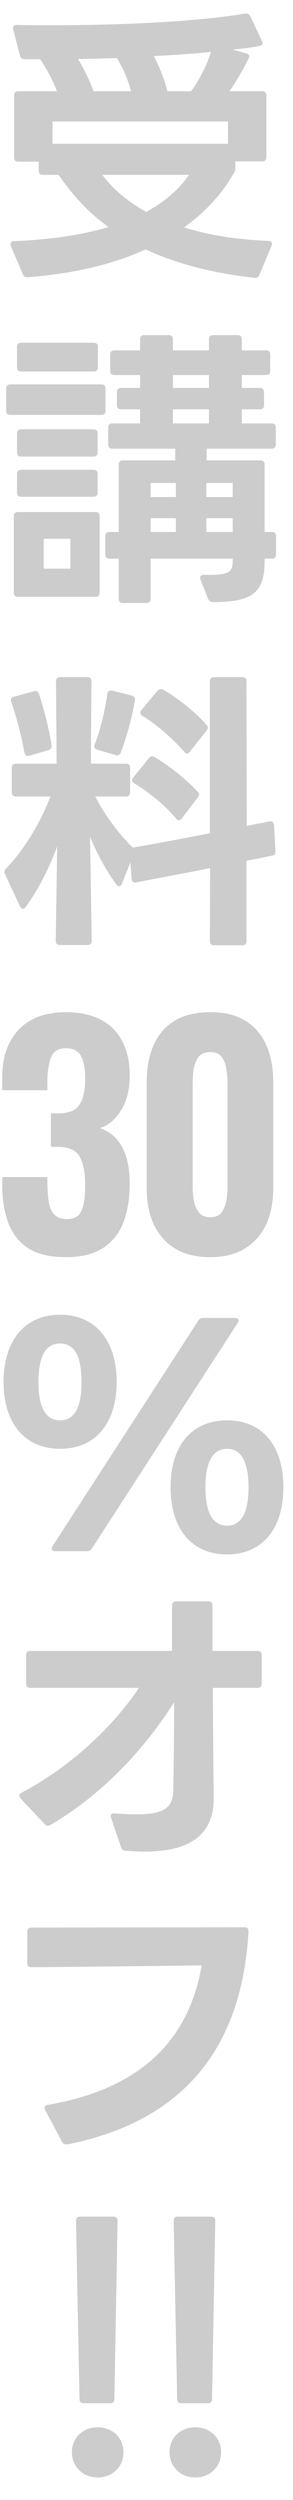
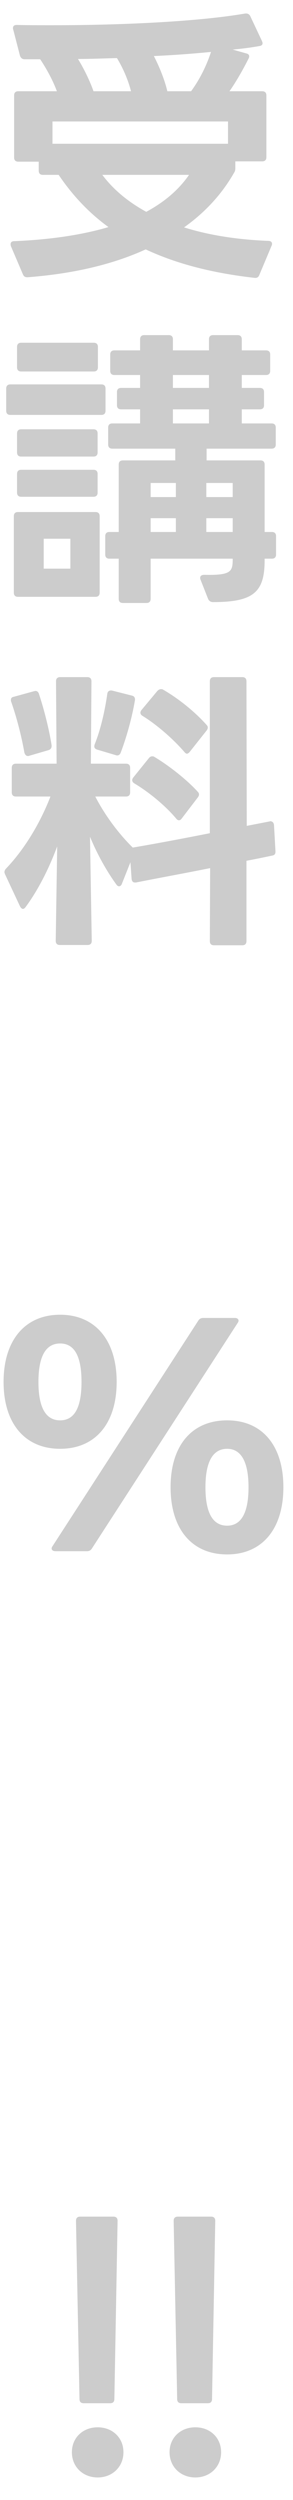
<svg xmlns="http://www.w3.org/2000/svg" width="48" height="409" viewBox="0 0 48 409" fill="none">
  <path d="M41.672 45.456C34.904 44.688 29 43.2 23.864 40.8C18.104 43.44 11.432 44.832 4.52 45.36H4.472C4.088 45.36 3.896 45.216 3.752 44.88L1.784 40.272C1.736 40.128 1.736 40.032 1.736 39.936C1.736 39.648 1.928 39.456 2.312 39.456C7.976 39.216 13.208 38.496 17.768 37.152C14.6 34.848 11.912 32.016 9.608 28.608H7.016C6.584 28.608 6.344 28.368 6.344 27.936V26.448H2.984C2.552 26.448 2.312 26.208 2.312 25.776V15.6C2.312 15.168 2.552 14.928 2.984 14.928H9.32C8.696 13.248 7.736 11.424 6.584 9.696C5.72 9.696 4.856 9.696 4.04 9.696C3.656 9.696 3.416 9.504 3.272 9.12L2.168 4.848C2.12 4.752 2.12 4.656 2.12 4.608C2.12 4.272 2.312 4.08 2.744 4.08C4.616 4.128 6.536 4.128 8.504 4.128C20.264 4.128 32.744 3.504 40.184 2.208C40.232 2.208 40.28 2.208 40.328 2.208C40.616 2.208 40.856 2.352 41 2.64L42.92 6.72C42.968 6.864 43.016 6.96 43.016 7.056C43.016 7.344 42.824 7.488 42.488 7.536C41.144 7.776 39.704 7.968 38.12 8.112L40.328 8.736C40.808 8.832 40.952 9.168 40.712 9.6C39.848 11.328 38.648 13.44 37.592 14.928H42.968C43.4 14.928 43.64 15.168 43.64 15.6V25.728C43.64 26.16 43.4 26.4 42.968 26.4H38.552V27.504C38.552 27.84 38.504 28.032 38.312 28.32C36.248 31.92 33.464 34.848 30.152 37.2C34.424 38.544 39.128 39.216 43.976 39.408C44.456 39.408 44.696 39.744 44.504 40.176L42.488 44.976C42.344 45.36 42.104 45.504 41.672 45.456ZM23.96 34.656C26.888 33.072 29.24 31.104 30.968 28.608H16.76C18.632 31.104 21.08 33.072 23.96 34.656ZM8.6 23.52H37.352V19.872H8.6V23.52ZM21.464 14.928C21.032 13.248 20.264 11.328 19.16 9.504C17.048 9.552 14.888 9.648 12.776 9.648C13.832 11.376 14.744 13.296 15.32 14.928H21.464ZM31.304 14.928C32.744 12.96 33.848 10.704 34.568 8.496C31.64 8.784 28.472 9.024 25.208 9.168C26.168 11.04 26.984 13.104 27.416 14.928H31.304Z" fill="#CCCCCC" />
  <path d="M17.912 91.4C17.48 91.4 17.24 91.16 17.24 90.728V87.704C17.24 87.272 17.48 87.032 17.912 87.032H19.448V75.992C19.448 75.56 19.688 75.32 20.12 75.32H28.712V73.4H18.392C17.96 73.4 17.72 73.16 17.72 72.728V69.944C17.72 69.512 17.96 69.272 18.392 69.272H22.952V66.968H19.832C19.4 66.968 19.16 66.728 19.16 66.296V64.136C19.16 63.704 19.4 63.464 19.832 63.464H22.952V61.352H18.728C18.296 61.352 18.056 61.112 18.056 60.68V57.992C18.056 57.56 18.296 57.32 18.728 57.32H22.952V55.496C22.952 55.064 23.192 54.824 23.624 54.824H27.656C28.088 54.824 28.328 55.064 28.328 55.496V57.32H34.232V55.496C34.232 55.064 34.472 54.824 34.904 54.824H38.936C39.368 54.824 39.608 55.064 39.608 55.496V57.32H43.592C44.024 57.32 44.264 57.56 44.264 57.992V60.68C44.264 61.112 44.024 61.352 43.592 61.352H39.608V63.464H42.584C43.016 63.464 43.256 63.704 43.256 64.136V66.296C43.256 66.728 43.016 66.968 42.584 66.968H39.608V69.272H44.504C44.936 69.272 45.176 69.512 45.176 69.944V72.728C45.176 73.16 44.936 73.4 44.504 73.4H33.848V75.32H42.68C43.112 75.32 43.352 75.56 43.352 75.992V87.032H44.552C44.984 87.032 45.224 87.272 45.224 87.704V90.728C45.224 91.16 44.984 91.4 44.552 91.4H43.352V91.688C43.352 96.872 41.528 98.504 34.904 98.504C34.52 98.504 34.232 98.312 34.088 97.976L32.84 94.808C32.792 94.712 32.792 94.616 32.792 94.52C32.792 94.232 33.032 94.04 33.464 94.04C37.736 94.136 38.12 93.56 38.12 91.592V91.4H24.68V97.976C24.68 98.408 24.44 98.648 24.008 98.648H20.12C19.688 98.648 19.448 98.408 19.448 97.976V91.4H17.912ZM2.792 56.744C2.792 56.312 3.032 56.072 3.464 56.072H15.368C15.8 56.072 16.04 56.312 16.04 56.744V60.104C16.04 60.536 15.8 60.776 15.368 60.776H3.464C3.032 60.776 2.792 60.536 2.792 60.104V56.744ZM34.232 63.464V61.352H28.328V63.464H34.232ZM1.016 63.56C1.016 63.128 1.256 62.888 1.688 62.888H16.616C17.048 62.888 17.288 63.128 17.288 63.56V67.208C17.288 67.64 17.048 67.88 16.616 67.88H1.688C1.256 67.88 1.016 67.64 1.016 67.208V63.56ZM34.232 69.272V66.968H28.328V69.272H34.232ZM2.792 70.904C2.792 70.472 3.032 70.232 3.464 70.232H15.32C15.752 70.232 15.992 70.472 15.992 70.904V74.024C15.992 74.456 15.752 74.696 15.32 74.696H3.464C3.032 74.696 2.792 74.456 2.792 74.024V70.904ZM2.792 77.528C2.792 77.096 3.032 76.856 3.464 76.856H15.32C15.752 76.856 15.992 77.096 15.992 77.528V80.6C15.992 81.032 15.752 81.272 15.32 81.272H3.464C3.032 81.272 2.792 81.032 2.792 80.6V77.528ZM28.808 81.32V79.016H24.68V81.32H28.808ZM38.12 81.32V79.016H33.8V81.32H38.12ZM2.264 84.44C2.264 84.008 2.504 83.768 2.936 83.768H15.656C16.088 83.768 16.328 84.008 16.328 84.44V96.968C16.328 97.4 16.088 97.64 15.656 97.64H2.936C2.504 97.64 2.264 97.4 2.264 96.968V84.44ZM28.808 87.032V84.776H24.68V87.032H28.808ZM38.12 87.032V84.776H33.8V87.032H38.12ZM11.528 93.032V88.136H7.16V93.032H11.528Z" fill="#CCCCCC" />
  <path d="M15.032 153.928C15.032 154.36 14.792 154.6 14.36 154.6H9.8C9.368 154.6 9.128 154.36 9.128 153.928L9.368 138.472C7.928 142.36 6.104 145.816 4.184 148.408C4.04 148.6 3.896 148.696 3.752 148.696C3.608 148.696 3.416 148.552 3.272 148.264L0.824 143.032C0.776 142.888 0.728 142.792 0.728 142.696C0.728 142.456 0.824 142.264 1.016 142.072C3.944 139 6.536 134.776 8.264 130.312H2.6C2.168 130.312 1.928 130.072 1.928 129.64V125.608C1.928 125.176 2.168 124.936 2.6 124.936H9.272L9.176 111.448C9.176 111.016 9.416 110.776 9.848 110.776H14.312C14.744 110.776 14.984 111.016 14.984 111.448L14.888 124.936H20.648C21.08 124.936 21.32 125.176 21.32 125.608V129.64C21.32 130.072 21.08 130.312 20.648 130.312H15.608C17.24 133.48 19.544 136.504 21.752 138.664C25.976 137.944 30.248 137.128 34.376 136.312V111.448C34.376 111.016 34.616 110.776 35.048 110.776H39.704C40.136 110.776 40.376 111.016 40.376 111.448L40.424 135.112L44.12 134.392C44.216 134.392 44.264 134.344 44.312 134.344C44.648 134.392 44.84 134.584 44.888 134.968L45.128 139.24V139.384C45.128 139.72 44.936 139.912 44.648 139.96C43.304 140.248 41.912 140.536 40.376 140.824V153.976C40.376 154.408 40.136 154.648 39.704 154.648H35.048C34.616 154.648 34.376 154.408 34.376 153.976L34.424 142.024C30.392 142.84 26.12 143.608 22.28 144.376H22.088C21.8 144.376 21.608 144.184 21.56 143.8L21.368 141.064L19.976 144.568C19.88 144.856 19.688 145 19.496 145C19.352 145 19.208 144.904 19.064 144.712C17.528 142.6 15.944 139.816 14.744 136.888L15.032 153.928ZM23.336 117.112C23.096 116.968 23 116.776 23 116.584C23 116.488 23.048 116.344 23.144 116.2L25.784 113.032C25.976 112.84 26.168 112.744 26.36 112.744C26.504 112.744 26.6 112.744 26.744 112.84C29.24 114.28 31.928 116.44 33.848 118.6C33.992 118.744 34.04 118.888 34.04 119.032C34.04 119.176 33.992 119.32 33.848 119.512L31.112 122.968C30.968 123.16 30.776 123.304 30.632 123.304C30.488 123.304 30.344 123.208 30.2 123.016C28.376 120.904 25.688 118.552 23.336 117.112ZM15.896 122.632C15.464 122.488 15.368 122.2 15.512 121.768C16.472 119.416 17.192 116.248 17.576 113.512C17.624 113.08 17.96 112.888 18.392 112.984L21.608 113.8C22.04 113.896 22.184 114.232 22.088 114.664C21.608 117.496 20.696 120.712 19.784 123.112C19.64 123.496 19.352 123.688 18.968 123.544L15.896 122.632ZM3.992 123.112C3.512 120.376 2.696 117.256 1.832 114.808C1.784 114.712 1.784 114.616 1.784 114.52C1.784 114.232 1.928 114.04 2.264 113.992L5.576 113.08C5.672 113.08 5.72 113.032 5.768 113.032C6.104 113.032 6.296 113.224 6.392 113.56C7.208 116.008 8.024 119.224 8.456 121.912V122.056C8.456 122.392 8.264 122.632 7.928 122.728L4.808 123.64C4.712 123.688 4.664 123.688 4.568 123.688C4.28 123.688 4.088 123.448 3.992 123.112ZM21.992 128.152C21.752 128.008 21.656 127.816 21.656 127.624C21.656 127.528 21.704 127.384 21.8 127.24L24.392 124.024C24.536 123.832 24.728 123.736 24.92 123.736C25.064 123.736 25.16 123.736 25.304 123.832C27.704 125.272 30.632 127.576 32.408 129.544C32.552 129.688 32.6 129.832 32.6 129.976C32.6 130.12 32.552 130.264 32.408 130.456L29.768 133.912C29.624 134.104 29.48 134.2 29.336 134.2C29.144 134.2 29 134.104 28.856 133.912C27.032 131.752 24.392 129.592 21.992 128.152Z" fill="#CCCCCC" />
-   <path d="M35 294.808C34.76 300.088 31.208 302.92 23.72 302.92C22.712 302.92 21.704 302.872 20.6 302.776C20.216 302.776 19.976 302.584 19.832 302.2L18.2 297.4C18.152 297.304 18.152 297.208 18.152 297.112C18.152 296.776 18.392 296.632 18.824 296.68C20.216 296.776 21.416 296.824 22.472 296.824C26.744 296.824 28.28 295.768 28.376 293.128C28.472 288.904 28.52 283.192 28.52 278.488C24.296 285.256 17.288 293.32 8.264 298.552C8.12 298.648 7.976 298.696 7.832 298.696C7.64 298.696 7.496 298.6 7.304 298.408L3.368 294.232C3.224 294.04 3.176 293.896 3.176 293.752C3.176 293.56 3.272 293.416 3.56 293.272C11.672 289 18.632 282.328 22.76 276.136H4.952C4.52 276.136 4.28 275.896 4.28 275.464V270.76C4.28 270.328 4.52 270.088 4.952 270.088H28.184V268.6V262.648C28.184 262.216 28.424 261.976 28.856 261.976H34.136C34.568 261.976 34.808 262.216 34.808 262.648V270.088H42.2C42.632 270.088 42.872 270.328 42.872 270.76V275.464C42.872 275.896 42.632 276.136 42.2 276.136H34.856L34.952 288.136C34.952 289.576 35 291.352 35 292.984V294.808Z" fill="#CCCCCC" />
  <path d="M9.849 237.024C4.137 237.024 0.585 232.944 0.585 226.08C0.585 219.216 4.137 215.088 9.849 215.088C15.561 215.088 19.113 219.216 19.113 226.08C19.113 232.944 15.561 237.024 9.849 237.024ZM6.297 226.08C6.297 230.352 7.545 232.368 9.849 232.368C12.153 232.368 13.353 230.352 13.353 226.08C13.353 221.808 12.153 219.792 9.849 219.792C7.545 219.792 6.297 221.808 6.297 226.08ZM32.457 216.096C32.649 215.76 32.937 215.616 33.273 215.616H38.505C38.841 215.616 39.081 215.808 39.081 216.048C39.081 216.192 39.033 216.288 38.937 216.432L15.081 253.296C14.889 253.632 14.601 253.776 14.265 253.776H9.081C8.697 253.776 8.457 253.584 8.457 253.344C8.457 253.2 8.505 253.104 8.601 252.96L32.457 216.096ZM27.945 243.312C27.945 236.448 31.449 232.368 37.209 232.368C42.921 232.368 46.425 236.448 46.425 243.312C46.425 250.176 42.921 254.304 37.209 254.304C31.449 254.304 27.945 250.176 27.945 243.312ZM33.657 243.312C33.657 247.584 34.905 249.6 37.209 249.6C39.465 249.6 40.713 247.584 40.713 243.312C40.713 239.088 39.465 237.024 37.209 237.024C34.905 237.024 33.657 239.088 33.657 243.312Z" fill="#CCCCCC" />
-   <path d="M10.856 350.824C10.568 350.824 10.328 350.728 10.184 350.44L7.4 345.208C7.352 345.064 7.304 344.968 7.304 344.824C7.304 344.584 7.496 344.392 7.88 344.344C26.072 341.224 31.448 330.712 33.032 321.544C24.248 321.64 13.256 321.784 5.096 321.832C4.664 321.832 4.472 321.592 4.472 321.16V316.024C4.472 315.592 4.664 315.352 5.144 315.352L40.04 315.304C40.52 315.304 40.712 315.544 40.712 315.976C39.656 334.6 30.488 346.936 11.048 350.824H10.856Z" fill="#CCCCCC" />
-   <path d="M10.836 205.672C8.244 205.672 6.18 205.192 4.644 204.232C3.14 203.24 2.052 201.864 1.38 200.104C0.708 198.312 0.372 196.264 0.372 193.96V192.568H7.764C7.764 192.632 7.764 192.808 7.764 193.096C7.764 193.352 7.764 193.608 7.764 193.864C7.796 195.112 7.892 196.152 8.052 196.984C8.244 197.784 8.564 198.392 9.012 198.808C9.46 199.224 10.1 199.432 10.932 199.432C11.796 199.432 12.436 199.224 12.852 198.808C13.268 198.36 13.556 197.72 13.716 196.888C13.876 196.056 13.956 195.032 13.956 193.816C13.956 191.864 13.668 190.36 13.092 189.304C12.516 188.216 11.364 187.656 9.636 187.624C9.604 187.624 9.444 187.624 9.156 187.624C8.868 187.624 8.596 187.624 8.34 187.624V182.152C8.532 182.152 8.724 182.152 8.916 182.152C9.14 182.152 9.332 182.152 9.492 182.152C11.22 182.152 12.388 181.688 12.996 180.76C13.636 179.832 13.956 178.376 13.956 176.392C13.956 174.856 13.732 173.656 13.284 172.792C12.836 171.928 12.004 171.496 10.788 171.496C9.572 171.496 8.772 171.976 8.388 172.936C8.004 173.896 7.796 175.128 7.764 176.632C7.764 176.888 7.764 177.176 7.764 177.496C7.764 177.784 7.764 178.072 7.764 178.36H0.372V176.248C0.372 173.976 0.788 172.056 1.62 170.488C2.452 168.888 3.636 167.672 5.172 166.84C6.708 166.008 8.58 165.592 10.788 165.592C12.996 165.592 14.884 165.992 16.452 166.792C18.02 167.592 19.204 168.76 20.004 170.296C20.836 171.832 21.252 173.736 21.252 176.008C21.252 178.28 20.772 180.168 19.812 181.672C18.884 183.176 17.732 184.136 16.356 184.552C17.316 184.872 18.164 185.4 18.9 186.136C19.636 186.872 20.212 187.864 20.628 189.112C21.044 190.328 21.252 191.848 21.252 193.672C21.252 196.008 20.916 198.088 20.244 199.912C19.572 201.704 18.468 203.112 16.932 204.136C15.396 205.16 13.364 205.672 10.836 205.672ZM34.445 205.672C32.109 205.672 30.173 205.192 28.637 204.232C27.101 203.272 25.949 201.96 25.181 200.296C24.413 198.6 24.029 196.648 24.029 194.44V177.016C24.029 174.744 24.397 172.76 25.133 171.064C25.869 169.336 27.005 167.992 28.541 167.032C30.077 166.072 32.045 165.592 34.445 165.592C36.813 165.592 38.749 166.072 40.253 167.032C41.789 167.992 42.925 169.336 43.661 171.064C44.397 172.76 44.765 174.744 44.765 177.016V194.44C44.765 196.648 44.381 198.6 43.613 200.296C42.845 201.96 41.693 203.272 40.157 204.232C38.621 205.192 36.717 205.672 34.445 205.672ZM34.445 199.144C35.309 199.144 35.933 198.872 36.317 198.328C36.701 197.784 36.957 197.144 37.085 196.408C37.213 195.64 37.277 194.936 37.277 194.296V177.16C37.277 176.456 37.213 175.72 37.085 174.952C36.989 174.184 36.749 173.528 36.365 172.984C35.981 172.408 35.341 172.12 34.445 172.12C33.549 172.12 32.893 172.408 32.477 172.984C32.093 173.528 31.837 174.184 31.709 174.952C31.613 175.72 31.565 176.456 31.565 177.16V194.296C31.565 194.936 31.629 195.64 31.757 196.408C31.885 197.144 32.157 197.784 32.573 198.328C32.989 198.872 33.613 199.144 34.445 199.144Z" fill="#CCCCCC" />
  <path d="M12.448 363.312C12.448 362.88 12.688 362.64 13.12 362.64H18.592C19.024 362.64 19.264 362.88 19.264 363.312L18.736 392.496C18.736 392.928 18.496 393.168 18.064 393.168H13.696C13.264 393.168 13.024 392.928 13.024 392.496L12.448 363.312ZM16 405.312C13.6 405.312 11.776 403.584 11.776 401.184C11.776 398.784 13.6 397.104 16 397.104C18.4 397.104 20.224 398.784 20.224 401.184C20.224 403.584 18.4 405.312 16 405.312Z" fill="#CCCCCC" />
  <path d="M28.448 363.312C28.448 362.88 28.688 362.64 29.12 362.64H34.592C35.024 362.64 35.264 362.88 35.264 363.312L34.736 392.496C34.736 392.928 34.496 393.168 34.064 393.168H29.696C29.264 393.168 29.024 392.928 29.024 392.496L28.448 363.312ZM32 405.312C29.6 405.312 27.776 403.584 27.776 401.184C27.776 398.784 29.6 397.104 32 397.104C34.4 397.104 36.224 398.784 36.224 401.184C36.224 403.584 34.4 405.312 32 405.312Z" fill="#CCCCCC" />
</svg>